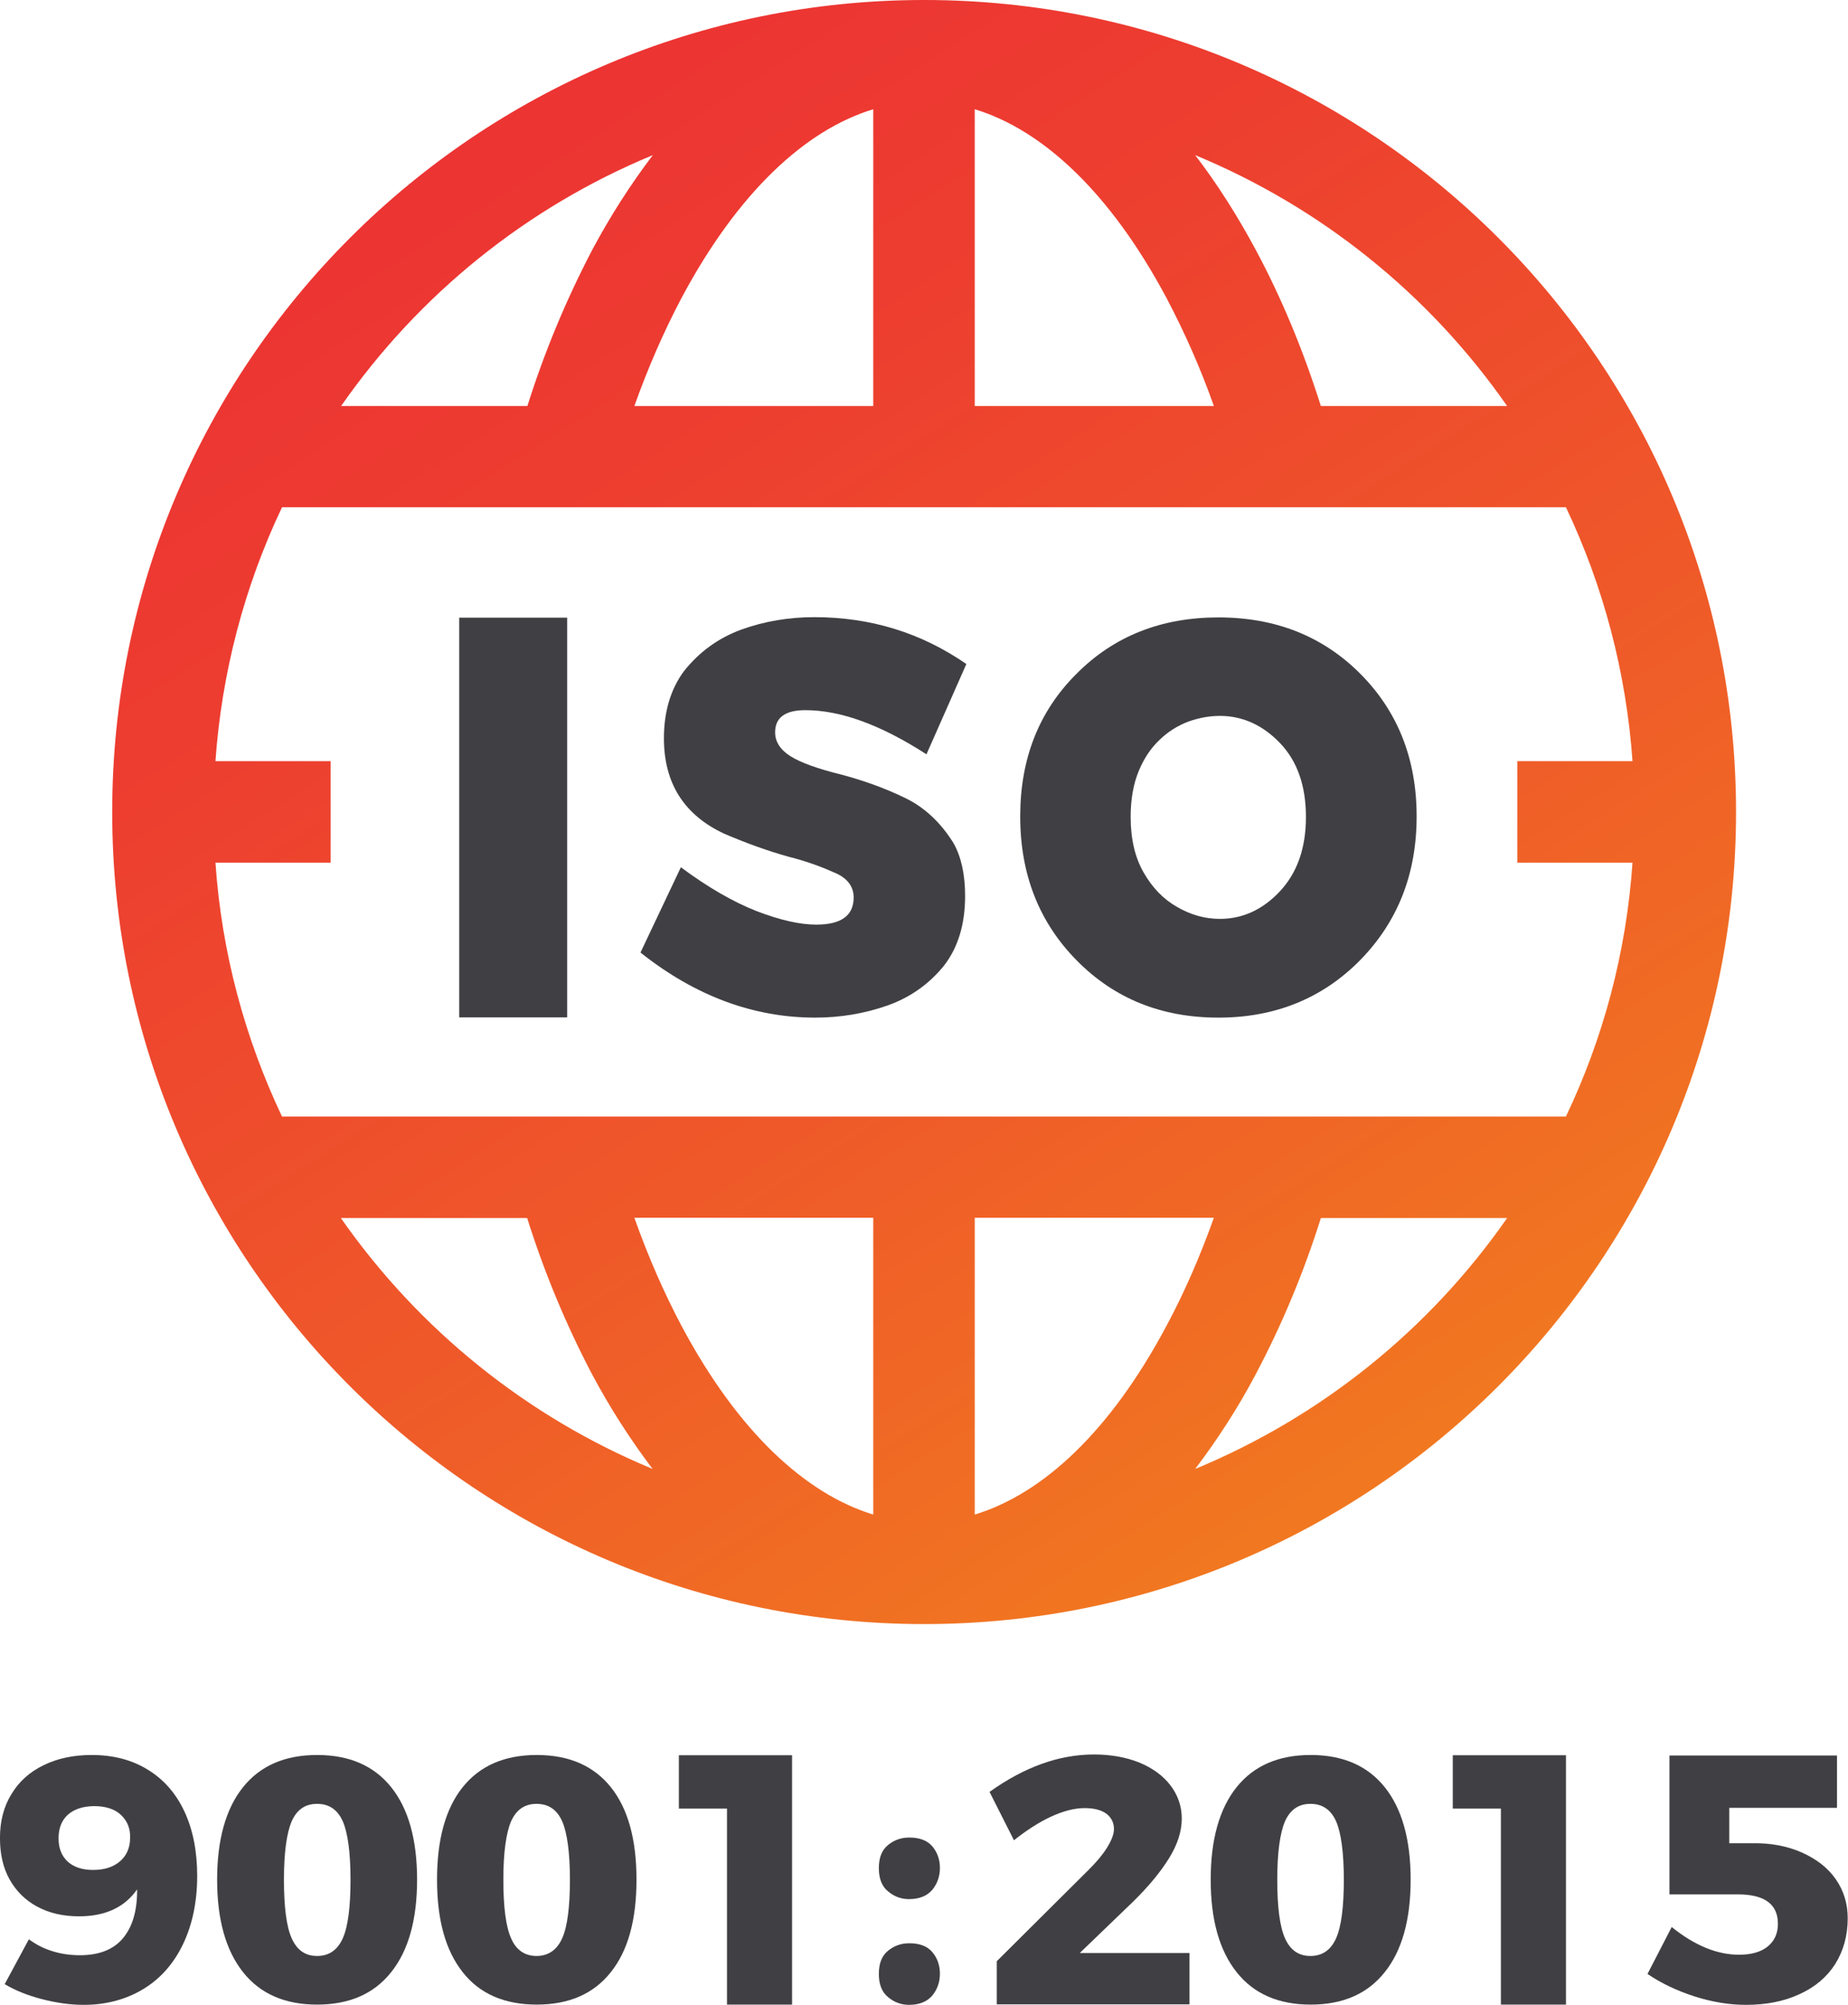
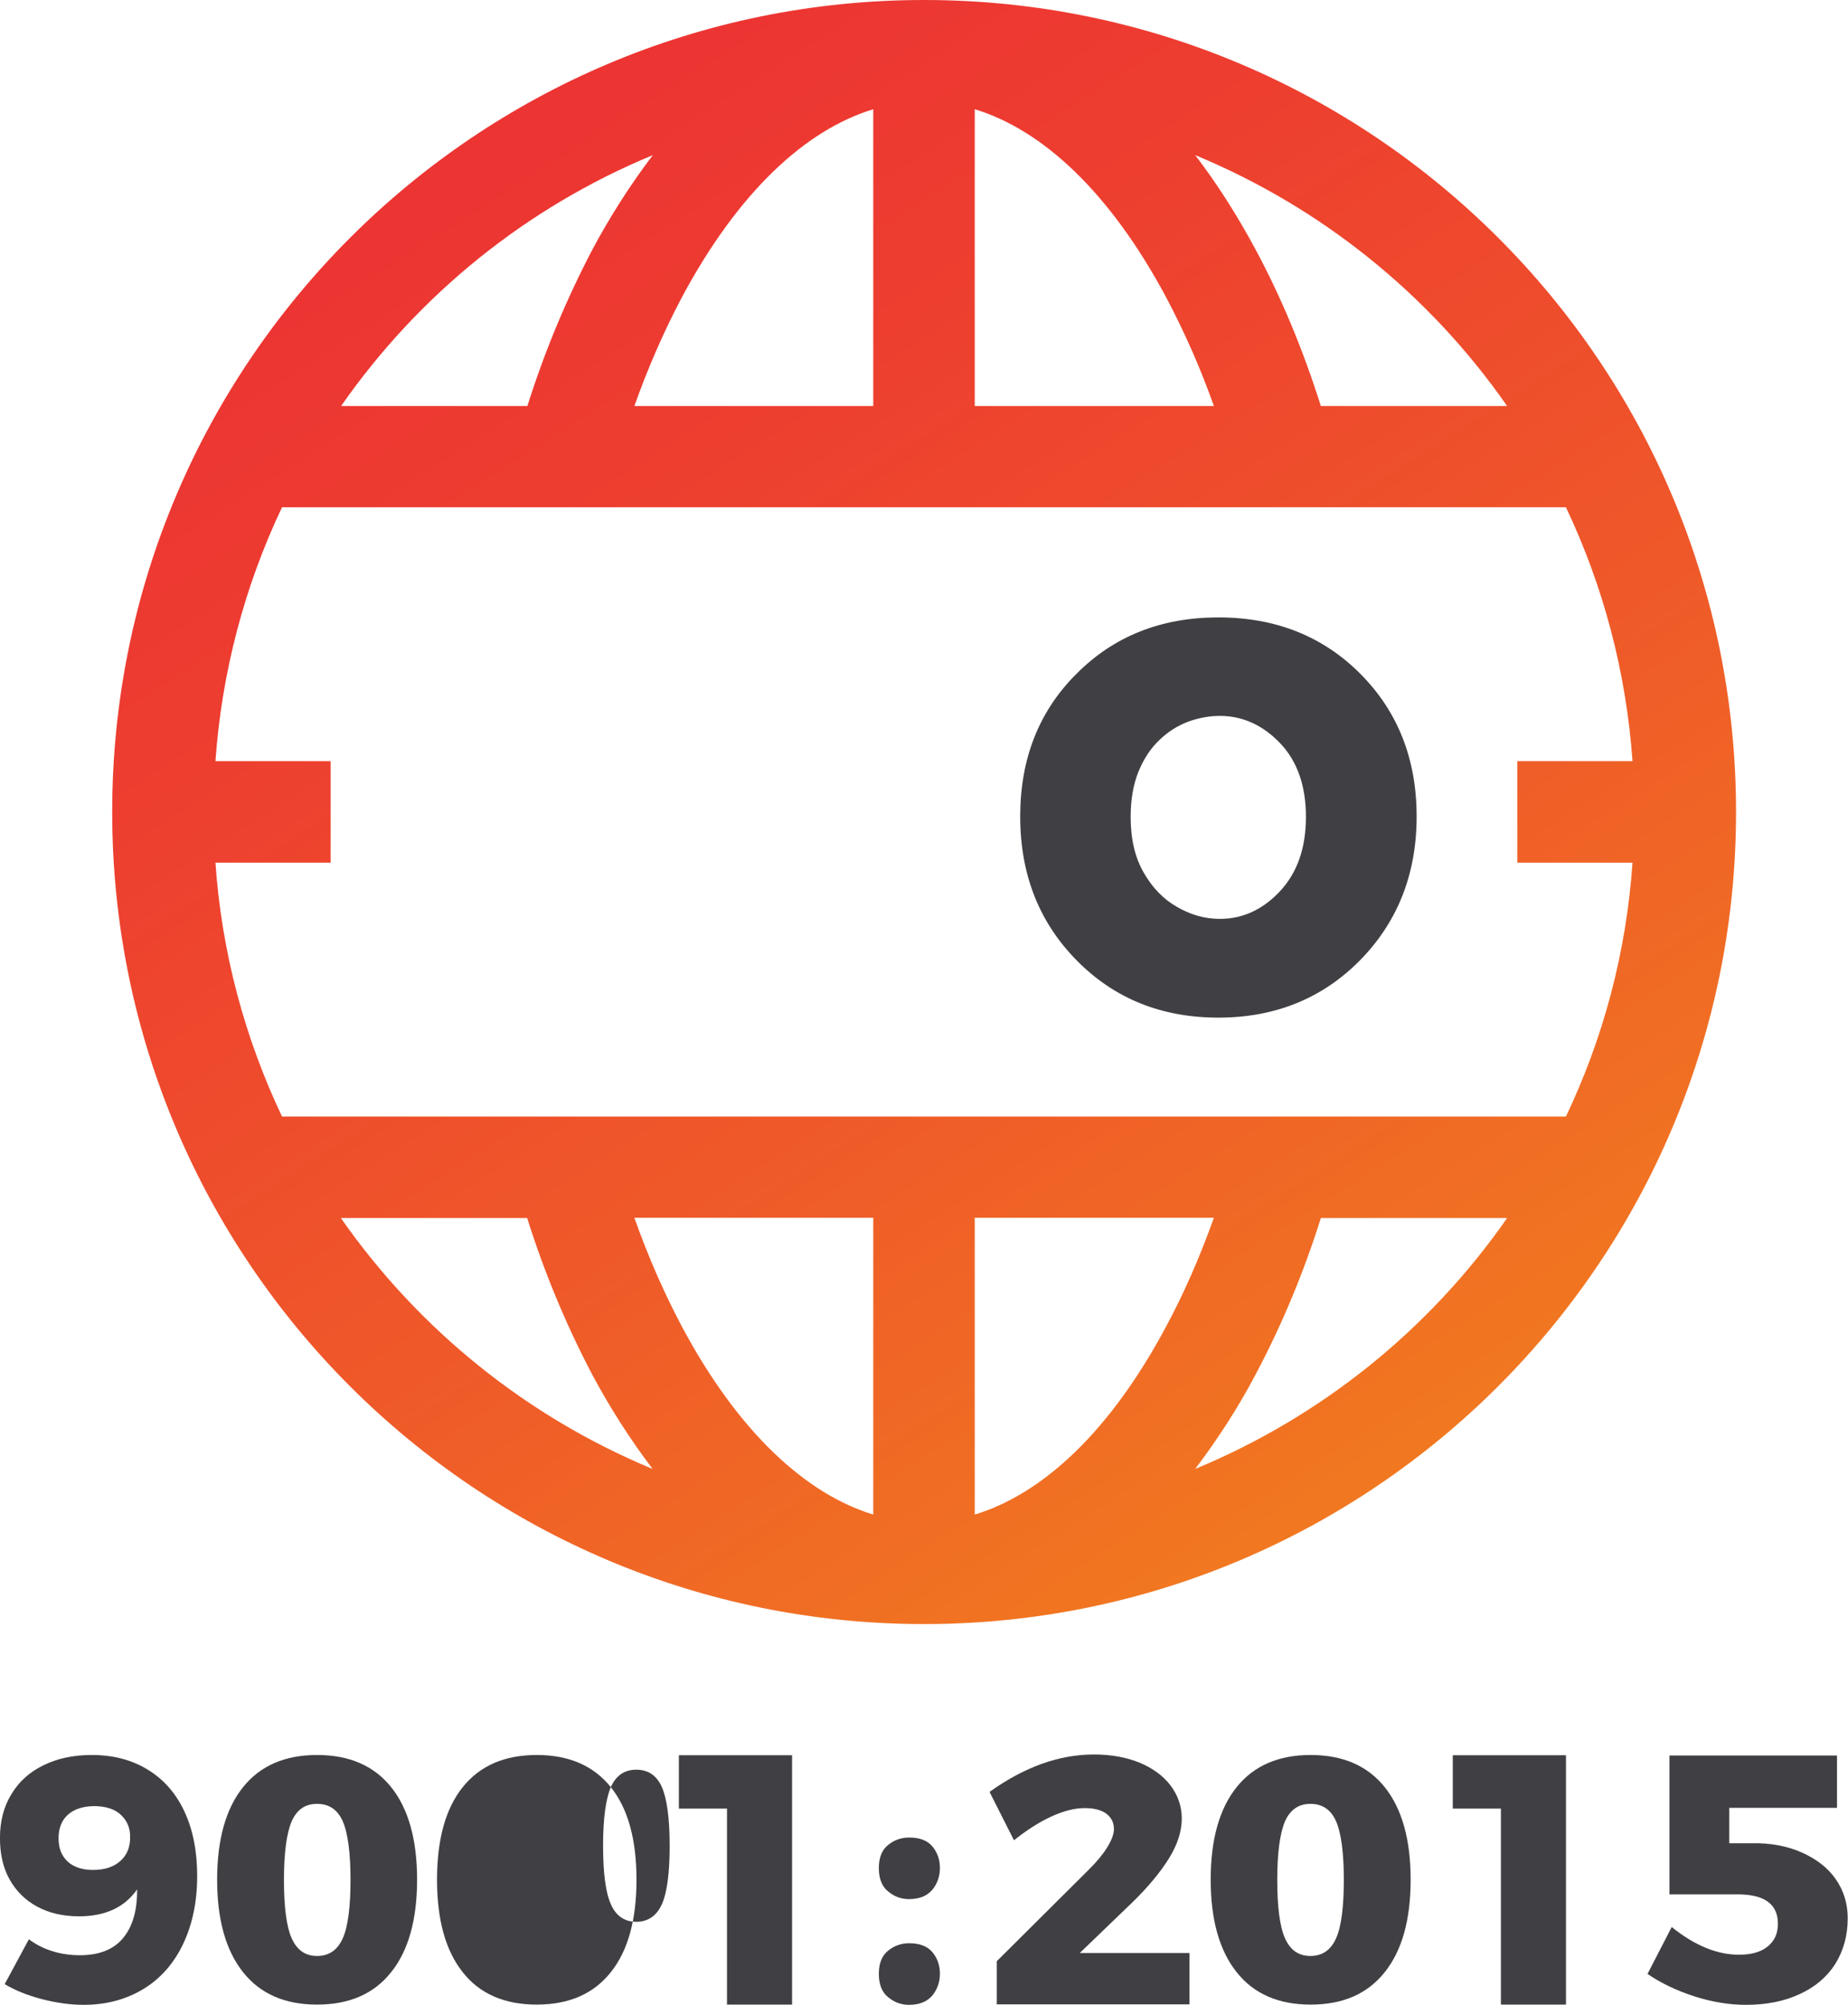
<svg xmlns="http://www.w3.org/2000/svg" xmlns:ns1="http://sodipodi.sourceforge.net/DTD/sodipodi-0.dtd" xmlns:ns2="http://www.inkscape.org/namespaces/inkscape" version="1.1" id="Vrstva_1" x="0px" y="0px" viewBox="0 0 120 130.185" xml:space="preserve" ns1:docname="iso.svg" width="120" height="130.185" ns2:version="0.92.1 r15371">
  <defs id="defs4619" />
  <ns1:namedview pagecolor="#ffffff" bordercolor="#666666" borderopacity="1" objecttolerance="10" gridtolerance="10" guidetolerance="10" ns2:pageopacity="0" ns2:pageshadow="2" ns2:window-width="1600" ns2:window-height="840" id="namedview4617" showgrid="false" fit-margin-top="0" fit-margin-left="0" fit-margin-right="0" fit-margin-bottom="0" ns2:zoom="6.8051948" ns2:cx="10.384197" ns2:cy="40.205" ns2:window-x="0" ns2:window-y="0" ns2:window-maximized="1" ns2:current-layer="g4614" />
  <style type="text/css" id="style4573">
	.st0{fill:url(#SVGID_1_);}
	.st1{fill:#404044;}
</style>
  <g id="g4614" transform="translate(-8.67,41.855)">
    <linearGradient id="SVGID_1_" gradientUnits="userSpaceOnUse" x1="27.571" y1="11.993" x2="63.571" y2="68.494" gradientTransform="matrix(1.619,0,0,1.619,-5.369,-54.695)">
      <stop offset="0" style="stop-color:#EC3333" id="stop4575" />
      <stop offset="0.23" style="stop-color:#ED3D30" id="stop4577" />
      <stop offset="0.625" style="stop-color:#EF5929" id="stop4579" />
      <stop offset="1" style="stop-color:#F17920" id="stop4581" />
    </linearGradient>
    <path class="st0" d="m 68.678,-41.855 c -29.113,0 -52.722,23.608 -52.722,52.722 0,29.113 23.592,52.722 52.722,52.722 29.113,0 52.722,-23.608 52.722,-52.722 0,-29.13 -23.608,-52.722 -52.722,-52.722 z m 37.857,26.361 H 94.44 c -1.166,-3.692 -2.591,-7.092 -4.226,-10.136 -1.182,-2.202 -2.494,-4.275 -3.935,-6.153 8.177,3.384 15.204,9.035 20.256,16.289 z M 71.965,-34.763 c 4.42,1.344 8.792,5.408 12.436,12.225 1.198,2.267 2.235,4.615 3.093,7.044 H 71.965 Z m -6.59,0 v 19.269 H 49.863 c 0.858,-2.413 1.878,-4.777 3.077,-7.044 3.643,-6.817 8.015,-10.881 12.436,-12.225 z m -14.314,2.979 c -1.473,1.943 -2.785,3.999 -3.935,6.153 -1.7,3.255 -3.109,6.639 -4.21,10.136 H 30.821 c 5.052,-7.254 12.063,-12.905 20.24,-16.289 z m -20.256,69.011 h 12.096 c 1.101,3.498 2.51,6.898 4.21,10.136 1.15,2.154 2.461,4.21 3.935,6.153 C 42.884,50.133 35.873,44.482 30.805,37.228 Z M 65.375,56.48 C 60.971,55.136 56.583,51.088 52.939,44.255 51.806,42.118 50.77,39.77 49.863,37.211 h 15.512 z m 6.59,0 V 37.211 h 15.528 c -0.907,2.542 -1.943,4.906 -3.093,7.044 -3.643,6.833 -8.015,10.881 -12.436,12.225 z M 86.279,53.517 c 1.473,-1.943 2.801,-3.999 3.935,-6.153 1.716,-3.238 3.125,-6.639 4.226,-10.136 H 106.535 C 101.483,44.482 94.456,50.133 86.279,53.517 Z M 110.357,30.637 H 107.199 96.205 89.436 71.965 65.375 47.887 41.119 30.141 26.983 C 24.587,25.585 23.065,20.032 22.66,14.154 h 7.481 V 7.564 h -7.481 c 0.405,-5.716 1.862,-11.302 4.323,-16.484 h 3.157 10.978 6.768 17.488 6.59 17.471 6.768 10.994 3.157 c 2.461,5.181 3.918,10.768 4.323,16.484 h -7.481 v 6.59 h 7.481 c -0.405,5.878 -1.911,11.415 -4.323,16.484 z" id="path4584" ns2:connector-curvature="0" style="fill:url(#SVGID_1_);stroke-width:1.619" />
    <g id="g4592" transform="matrix(1.619,0,0,1.619,-5.369,-54.695)">
-       <path class="st1" d="M 31.42,48.73 H 27.09 V 32.7 h 4.33 z" id="path4586" ns2:connector-curvature="0" style="fill:#404044" />
-       <path class="st1" d="m 41.37,48.74 c -2.48,0 -4.82,-0.87 -7.01,-2.61 l 1.62,-3.42 c 1.09,0.81 2.1,1.39 3.04,1.76 0.94,0.36 1.73,0.54 2.39,0.54 1,0 1.5,-0.36 1.5,-1.09 0,-0.46 -0.28,-0.81 -0.83,-1.02 -0.51,-0.23 -1.1,-0.44 -1.77,-0.61 -0.83,-0.23 -1.69,-0.54 -2.58,-0.92 -1.62,-0.75 -2.43,-2.03 -2.43,-3.83 0,-1.07 0.27,-1.97 0.8,-2.69 0.62,-0.78 1.38,-1.33 2.3,-1.67 0.92,-0.33 1.89,-0.5 2.93,-0.5 2.25,0 4.28,0.62 6.1,1.88 l -1.6,3.62 C 44,37 42.39,36.41 40.97,36.41 c -0.81,0 -1.21,0.3 -1.21,0.89 0,0.38 0.21,0.7 0.62,0.96 0.42,0.26 1.09,0.5 2.02,0.73 0.87,0.23 1.72,0.53 2.53,0.92 0.81,0.38 1.47,1 1.99,1.84 0.3,0.54 0.46,1.24 0.46,2.11 0,1.15 -0.29,2.08 -0.85,2.8 -0.61,0.75 -1.37,1.28 -2.28,1.6 -0.92,0.32 -1.88,0.48 -2.88,0.48 z" id="path4588" ns2:connector-curvature="0" style="fill:#404044" />
      <path class="st1" d="m 57.54,48.74 c -2.28,0 -4.17,-0.76 -5.68,-2.29 -1.51,-1.53 -2.27,-3.45 -2.27,-5.78 0,-2.31 0.75,-4.22 2.26,-5.72 1.5,-1.51 3.4,-2.26 5.69,-2.26 2.3,0 4.2,0.76 5.7,2.27 1.5,1.51 2.25,3.42 2.25,5.71 0,2.31 -0.76,4.23 -2.27,5.77 -1.51,1.53 -3.41,2.3 -5.68,2.3 z m 0.06,-3.96 c 0.91,0 1.72,-0.37 2.41,-1.11 0.69,-0.74 1.04,-1.73 1.04,-2.98 0,-1.25 -0.35,-2.24 -1.04,-2.96 -0.69,-0.72 -1.5,-1.09 -2.41,-1.09 -0.43,0 -0.85,0.08 -1.27,0.23 -0.42,0.16 -0.81,0.4 -1.15,0.73 -0.35,0.33 -0.63,0.75 -0.84,1.26 -0.21,0.51 -0.32,1.12 -0.32,1.83 0,0.88 0.17,1.62 0.52,2.23 0.35,0.61 0.79,1.07 1.34,1.38 0.55,0.32 1.12,0.48 1.72,0.48 z" id="path4590" ns2:connector-curvature="0" style="fill:#404044" />
    </g>
    <g id="g4612" transform="matrix(1.619,0,0,1.619,-5.369,-54.695)">
      <path class="st1" d="m 10.78,86.18 c 0.35,0.11 0.72,0.16 1.1,0.16 0.77,0 1.35,-0.23 1.73,-0.69 0.38,-0.46 0.57,-1.11 0.56,-1.95 -0.5,0.72 -1.28,1.08 -2.33,1.08 -0.64,0 -1.2,-0.13 -1.68,-0.39 C 9.68,84.13 9.31,83.76 9.05,83.29 8.79,82.82 8.67,82.27 8.67,81.64 c 0,-0.67 0.15,-1.26 0.46,-1.76 0.3,-0.5 0.73,-0.89 1.29,-1.16 0.55,-0.27 1.19,-0.41 1.93,-0.41 0.87,0 1.62,0.2 2.25,0.59 0.64,0.39 1.13,0.95 1.47,1.68 0.34,0.73 0.51,1.59 0.51,2.58 0,1.03 -0.19,1.94 -0.56,2.72 -0.37,0.78 -0.9,1.39 -1.59,1.81 -0.69,0.42 -1.49,0.64 -2.4,0.64 -0.54,0 -1.1,-0.08 -1.68,-0.23 C 9.77,87.95 9.28,87.75 8.86,87.5 l 0.97,-1.8 c 0.28,0.21 0.59,0.37 0.95,0.48 z M 11.4,80.7 c -0.25,0.22 -0.38,0.54 -0.38,0.95 0,0.4 0.12,0.7 0.36,0.93 0.24,0.22 0.58,0.34 1.02,0.34 0.47,0 0.83,-0.12 1.1,-0.36 0.27,-0.24 0.39,-0.56 0.39,-0.94 0.01,-0.36 -0.11,-0.66 -0.36,-0.9 -0.25,-0.24 -0.61,-0.36 -1.1,-0.36 -0.44,0.01 -0.78,0.12 -1.03,0.34 z" id="path4594" ns2:connector-curvature="0" style="fill:#404044" />
      <path class="st1" d="m 24.36,79.6 c 0.69,0.86 1.04,2.1 1.04,3.71 0,1.61 -0.35,2.85 -1.04,3.71 -0.69,0.87 -1.68,1.3 -2.97,1.3 -1.29,0 -2.28,-0.43 -2.97,-1.3 -0.69,-0.87 -1.04,-2.1 -1.04,-3.71 0,-1.61 0.35,-2.85 1.04,-3.71 0.69,-0.86 1.68,-1.29 2.97,-1.29 1.29,0 2.28,0.43 2.97,1.29 z m -3.99,1.37 c -0.2,0.47 -0.31,1.25 -0.31,2.34 0,1.09 0.1,1.88 0.31,2.35 0.21,0.47 0.54,0.71 1.02,0.71 0.48,0 0.82,-0.24 1.03,-0.71 0.21,-0.47 0.31,-1.26 0.31,-2.35 0,-1.09 -0.11,-1.88 -0.31,-2.34 -0.21,-0.47 -0.55,-0.7 -1.03,-0.7 -0.48,0 -0.81,0.23 -1.02,0.7 z" id="path4596" ns2:connector-curvature="0" style="fill:#404044" />
-       <path class="st1" d="m 33.17,79.6 c 0.69,0.86 1.03,2.1 1.03,3.71 0,1.61 -0.34,2.85 -1.03,3.71 -0.69,0.87 -1.68,1.3 -2.97,1.3 -1.29,0 -2.29,-0.43 -2.97,-1.3 -0.69,-0.87 -1.03,-2.1 -1.03,-3.71 0,-1.61 0.34,-2.85 1.03,-3.71 0.69,-0.86 1.68,-1.29 2.97,-1.29 1.29,0 2.28,0.43 2.97,1.29 z m -4,1.37 c -0.2,0.47 -0.31,1.25 -0.31,2.34 0,1.09 0.1,1.88 0.31,2.35 0.2,0.47 0.55,0.71 1.02,0.71 0.47,0 0.82,-0.24 1.03,-0.71 0.21,-0.47 0.31,-1.26 0.31,-2.35 0,-1.09 -0.11,-1.88 -0.31,-2.34 -0.21,-0.47 -0.55,-0.7 -1.03,-0.7 -0.47,0 -0.81,0.23 -1.02,0.7 z" id="path4598" ns2:connector-curvature="0" style="fill:#404044" />
+       <path class="st1" d="m 33.17,79.6 c 0.69,0.86 1.03,2.1 1.03,3.71 0,1.61 -0.34,2.85 -1.03,3.71 -0.69,0.87 -1.68,1.3 -2.97,1.3 -1.29,0 -2.29,-0.43 -2.97,-1.3 -0.69,-0.87 -1.03,-2.1 -1.03,-3.71 0,-1.61 0.34,-2.85 1.03,-3.71 0.69,-0.86 1.68,-1.29 2.97,-1.29 1.29,0 2.28,0.43 2.97,1.29 z c -0.2,0.47 -0.31,1.25 -0.31,2.34 0,1.09 0.1,1.88 0.31,2.35 0.2,0.47 0.55,0.71 1.02,0.71 0.47,0 0.82,-0.24 1.03,-0.71 0.21,-0.47 0.31,-1.26 0.31,-2.35 0,-1.09 -0.11,-1.88 -0.31,-2.34 -0.21,-0.47 -0.55,-0.7 -1.03,-0.7 -0.47,0 -0.81,0.23 -1.02,0.7 z" id="path4598" ns2:connector-curvature="0" style="fill:#404044" />
      <path class="st1" d="M 40.44,88.32 H 37.83 V 80.46 H 35.9 v -2.14 h 4.54 z" id="path4600" ns2:connector-curvature="0" style="fill:#404044" />
      <path class="st1" d="m 45.13,84.09 c -0.31,0 -0.59,-0.1 -0.84,-0.31 -0.25,-0.2 -0.37,-0.52 -0.37,-0.93 0,-0.42 0.12,-0.73 0.37,-0.93 0.24,-0.2 0.53,-0.3 0.85,-0.3 0.42,0 0.73,0.12 0.93,0.36 0.2,0.24 0.3,0.53 0.3,0.86 0,0.33 -0.1,0.62 -0.3,0.87 -0.21,0.25 -0.52,0.38 -0.94,0.38 z m 0,4.24 c -0.31,0 -0.59,-0.1 -0.84,-0.31 -0.25,-0.2 -0.37,-0.52 -0.37,-0.93 0,-0.42 0.12,-0.73 0.37,-0.93 0.24,-0.2 0.53,-0.3 0.85,-0.3 0.42,0 0.73,0.12 0.93,0.36 0.2,0.24 0.3,0.53 0.3,0.86 0,0.33 -0.1,0.62 -0.3,0.87 -0.21,0.25 -0.52,0.38 -0.94,0.38 z" id="path4602" ns2:connector-curvature="0" style="fill:#404044" />
      <path class="st1" d="m 56.38,86.26 v 2.05 h -7.73 v -1.73 l 3.7,-3.68 c 0.29,-0.29 0.54,-0.58 0.72,-0.87 0.18,-0.29 0.28,-0.54 0.28,-0.75 0,-0.26 -0.11,-0.47 -0.31,-0.62 -0.21,-0.15 -0.5,-0.22 -0.87,-0.22 -0.41,0 -0.86,0.12 -1.36,0.35 -0.49,0.23 -0.98,0.55 -1.47,0.94 l -0.98,-1.94 c 1.4,-1 2.79,-1.5 4.19,-1.5 0.68,0 1.28,0.11 1.81,0.32 0.53,0.22 0.95,0.52 1.25,0.91 0.3,0.39 0.46,0.84 0.46,1.34 0,0.51 -0.17,1.04 -0.51,1.59 -0.34,0.55 -0.82,1.13 -1.43,1.73 l -2.15,2.07 h 4.4 z" id="path4604" ns2:connector-curvature="0" style="fill:#404044" />
      <path class="st1" d="m 64.21,79.6 c 0.69,0.86 1.04,2.1 1.04,3.71 0,1.61 -0.35,2.85 -1.04,3.71 -0.69,0.87 -1.68,1.3 -2.97,1.3 -1.29,0 -2.28,-0.43 -2.97,-1.3 -0.69,-0.87 -1.04,-2.1 -1.04,-3.71 0,-1.61 0.35,-2.85 1.04,-3.71 0.69,-0.86 1.68,-1.29 2.97,-1.29 1.29,0 2.28,0.43 2.97,1.29 z m -4,1.37 c -0.2,0.47 -0.31,1.25 -0.31,2.34 0,1.09 0.1,1.88 0.31,2.35 0.21,0.47 0.54,0.71 1.02,0.71 0.48,0 0.82,-0.24 1.03,-0.71 0.21,-0.47 0.31,-1.26 0.31,-2.35 0,-1.09 -0.11,-1.88 -0.31,-2.34 -0.21,-0.47 -0.55,-0.7 -1.03,-0.7 -0.47,0 -0.81,0.23 -1.02,0.7 z" id="path4606" ns2:connector-curvature="0" style="fill:#404044" />
      <path class="st1" d="m 71.48,88.32 h -2.61 v -7.86 h -1.93 v -2.14 h 4.54 z" id="path4608" ns2:connector-curvature="0" style="fill:#404044" />
      <path class="st1" d="m 80.94,82.22 c 0.58,0.26 1.04,0.61 1.36,1.07 0.32,0.46 0.48,0.98 0.48,1.57 0,0.69 -0.17,1.3 -0.5,1.83 -0.33,0.52 -0.81,0.93 -1.43,1.21 -0.62,0.29 -1.34,0.43 -2.15,0.43 -0.66,0 -1.35,-0.11 -2.07,-0.34 -0.71,-0.23 -1.34,-0.53 -1.88,-0.9 l 0.97,-1.88 c 0.92,0.74 1.82,1.11 2.7,1.11 0.5,0 0.88,-0.11 1.15,-0.33 0.27,-0.22 0.41,-0.52 0.41,-0.91 0,-0.79 -0.54,-1.18 -1.61,-1.18 -1.26,0 -2.18,0 -2.74,0 v -5.57 h 6.72 v 2.1 h -4.32 v 1.42 h 0.88 c 0.76,-0.02 1.44,0.11 2.03,0.37 z" id="path4610" ns2:connector-curvature="0" style="fill:#404044" />
    </g>
  </g>
</svg>